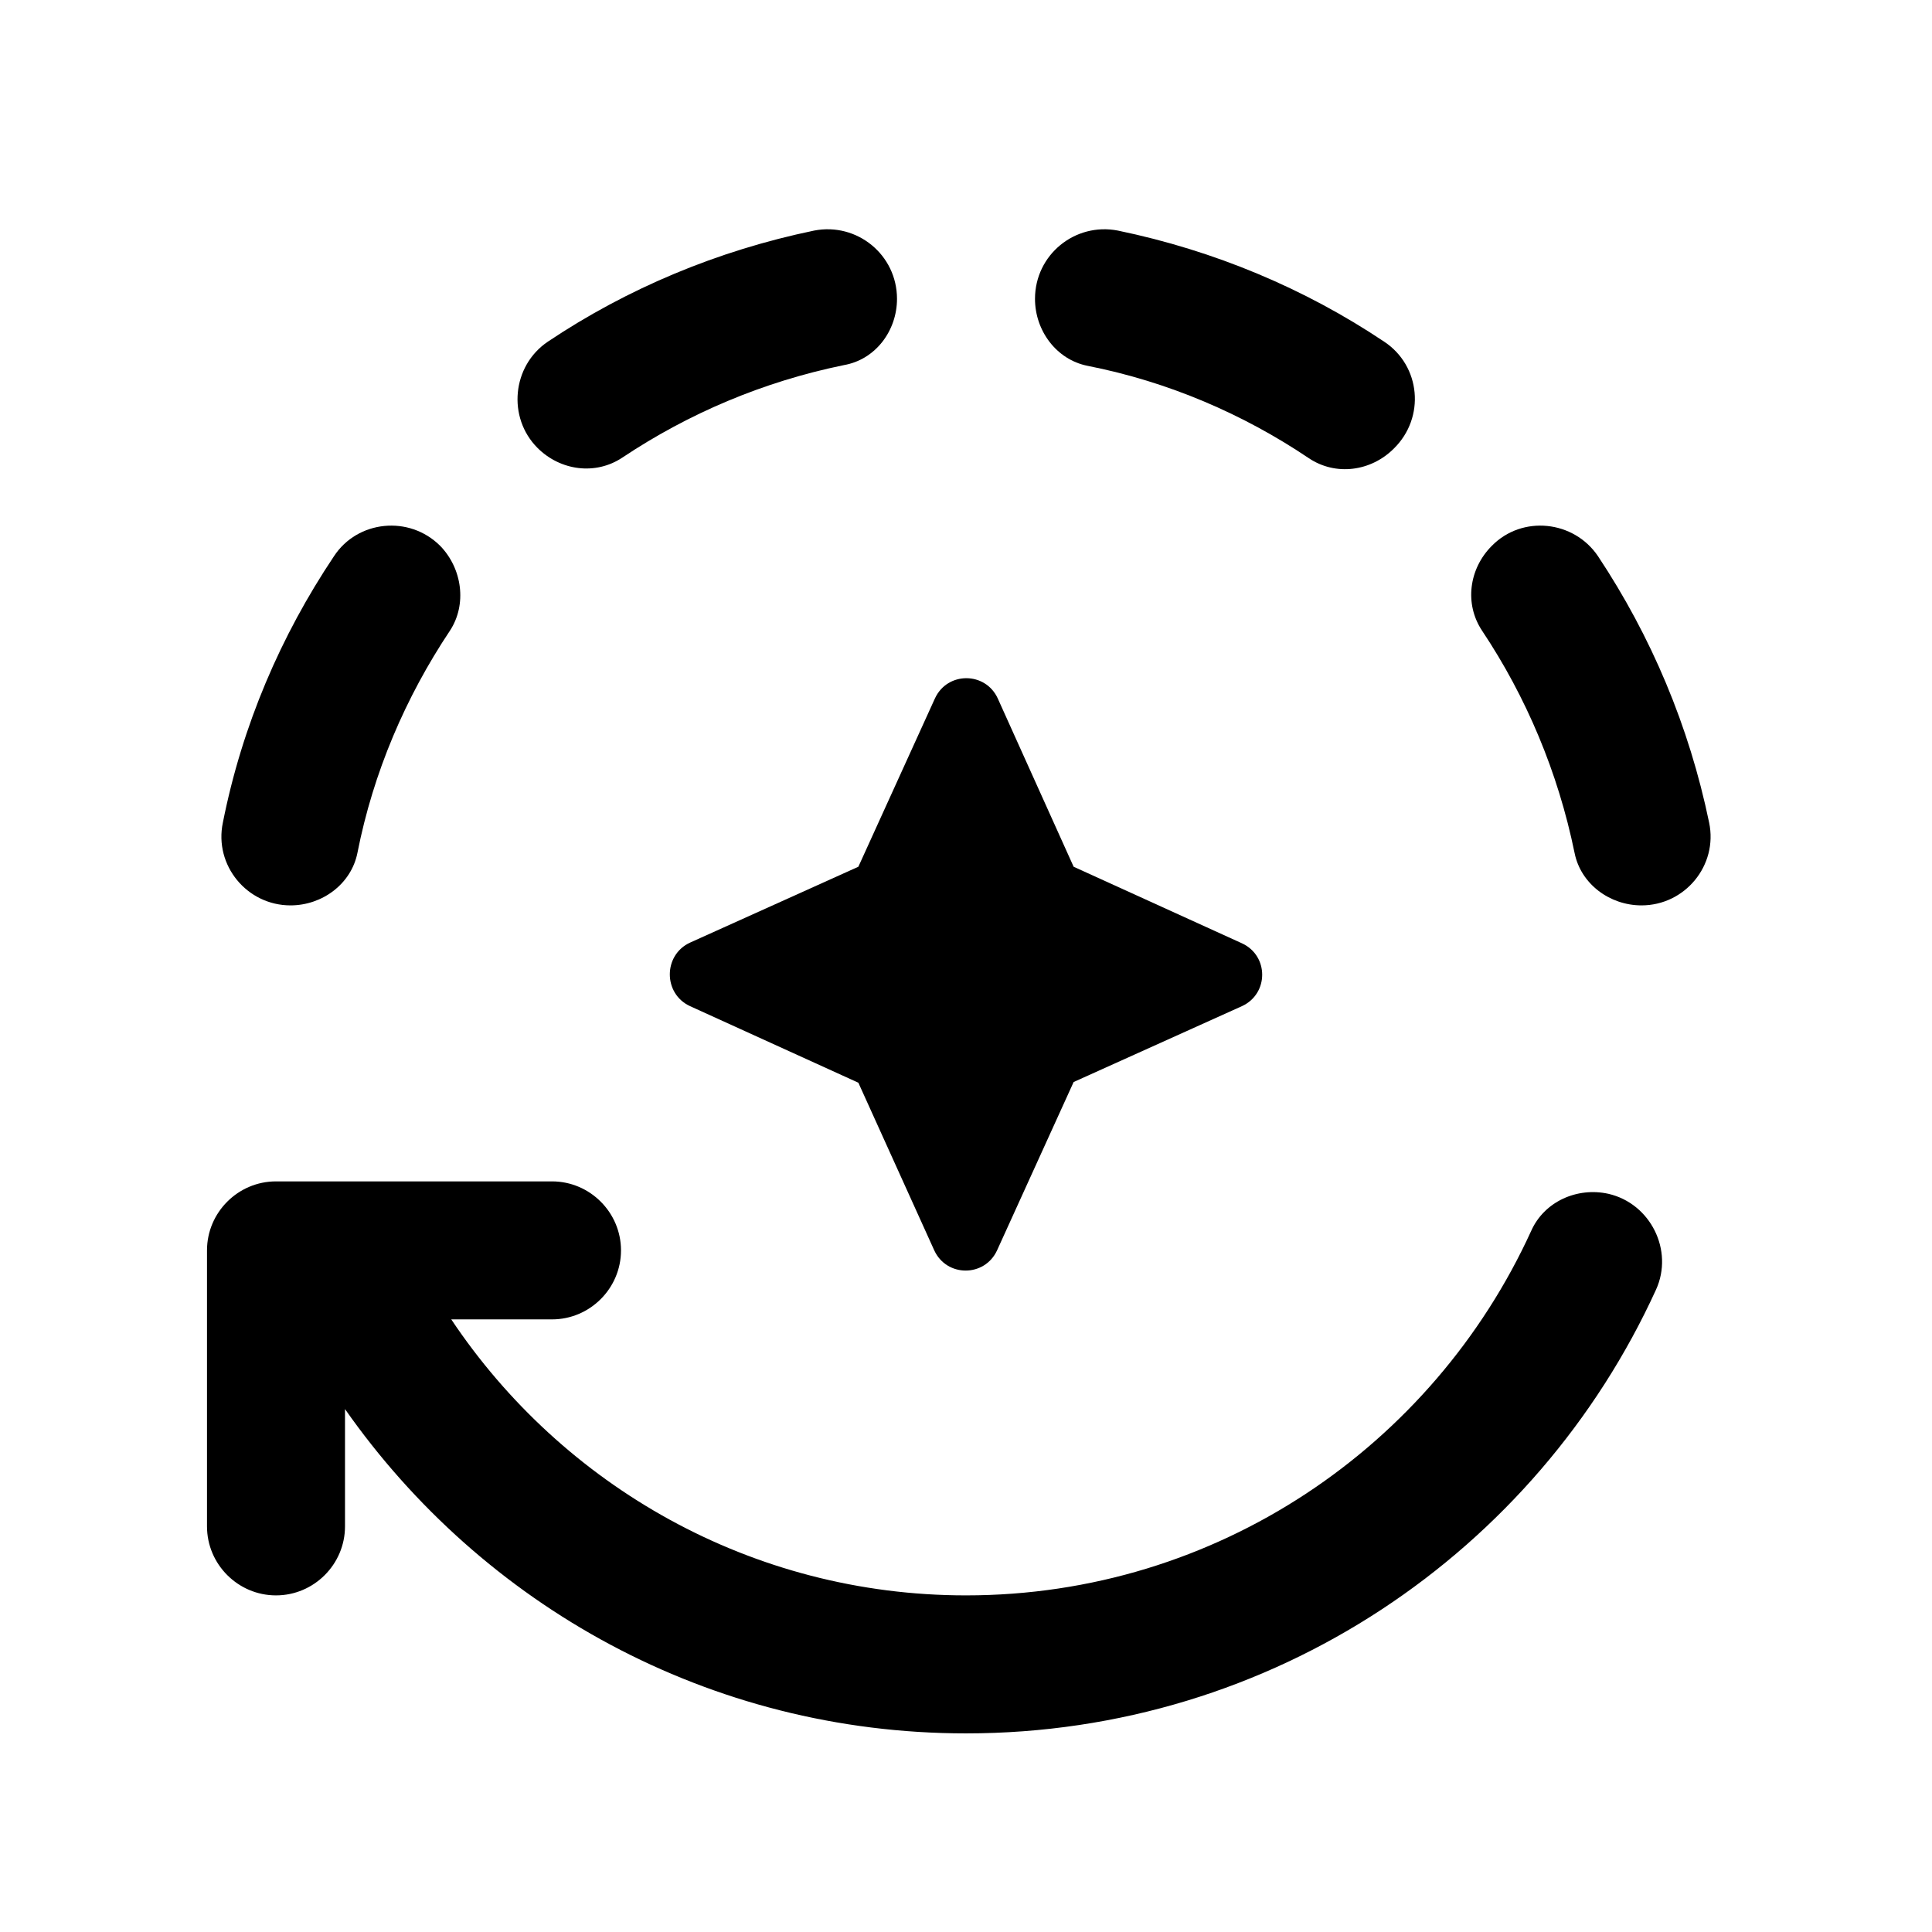
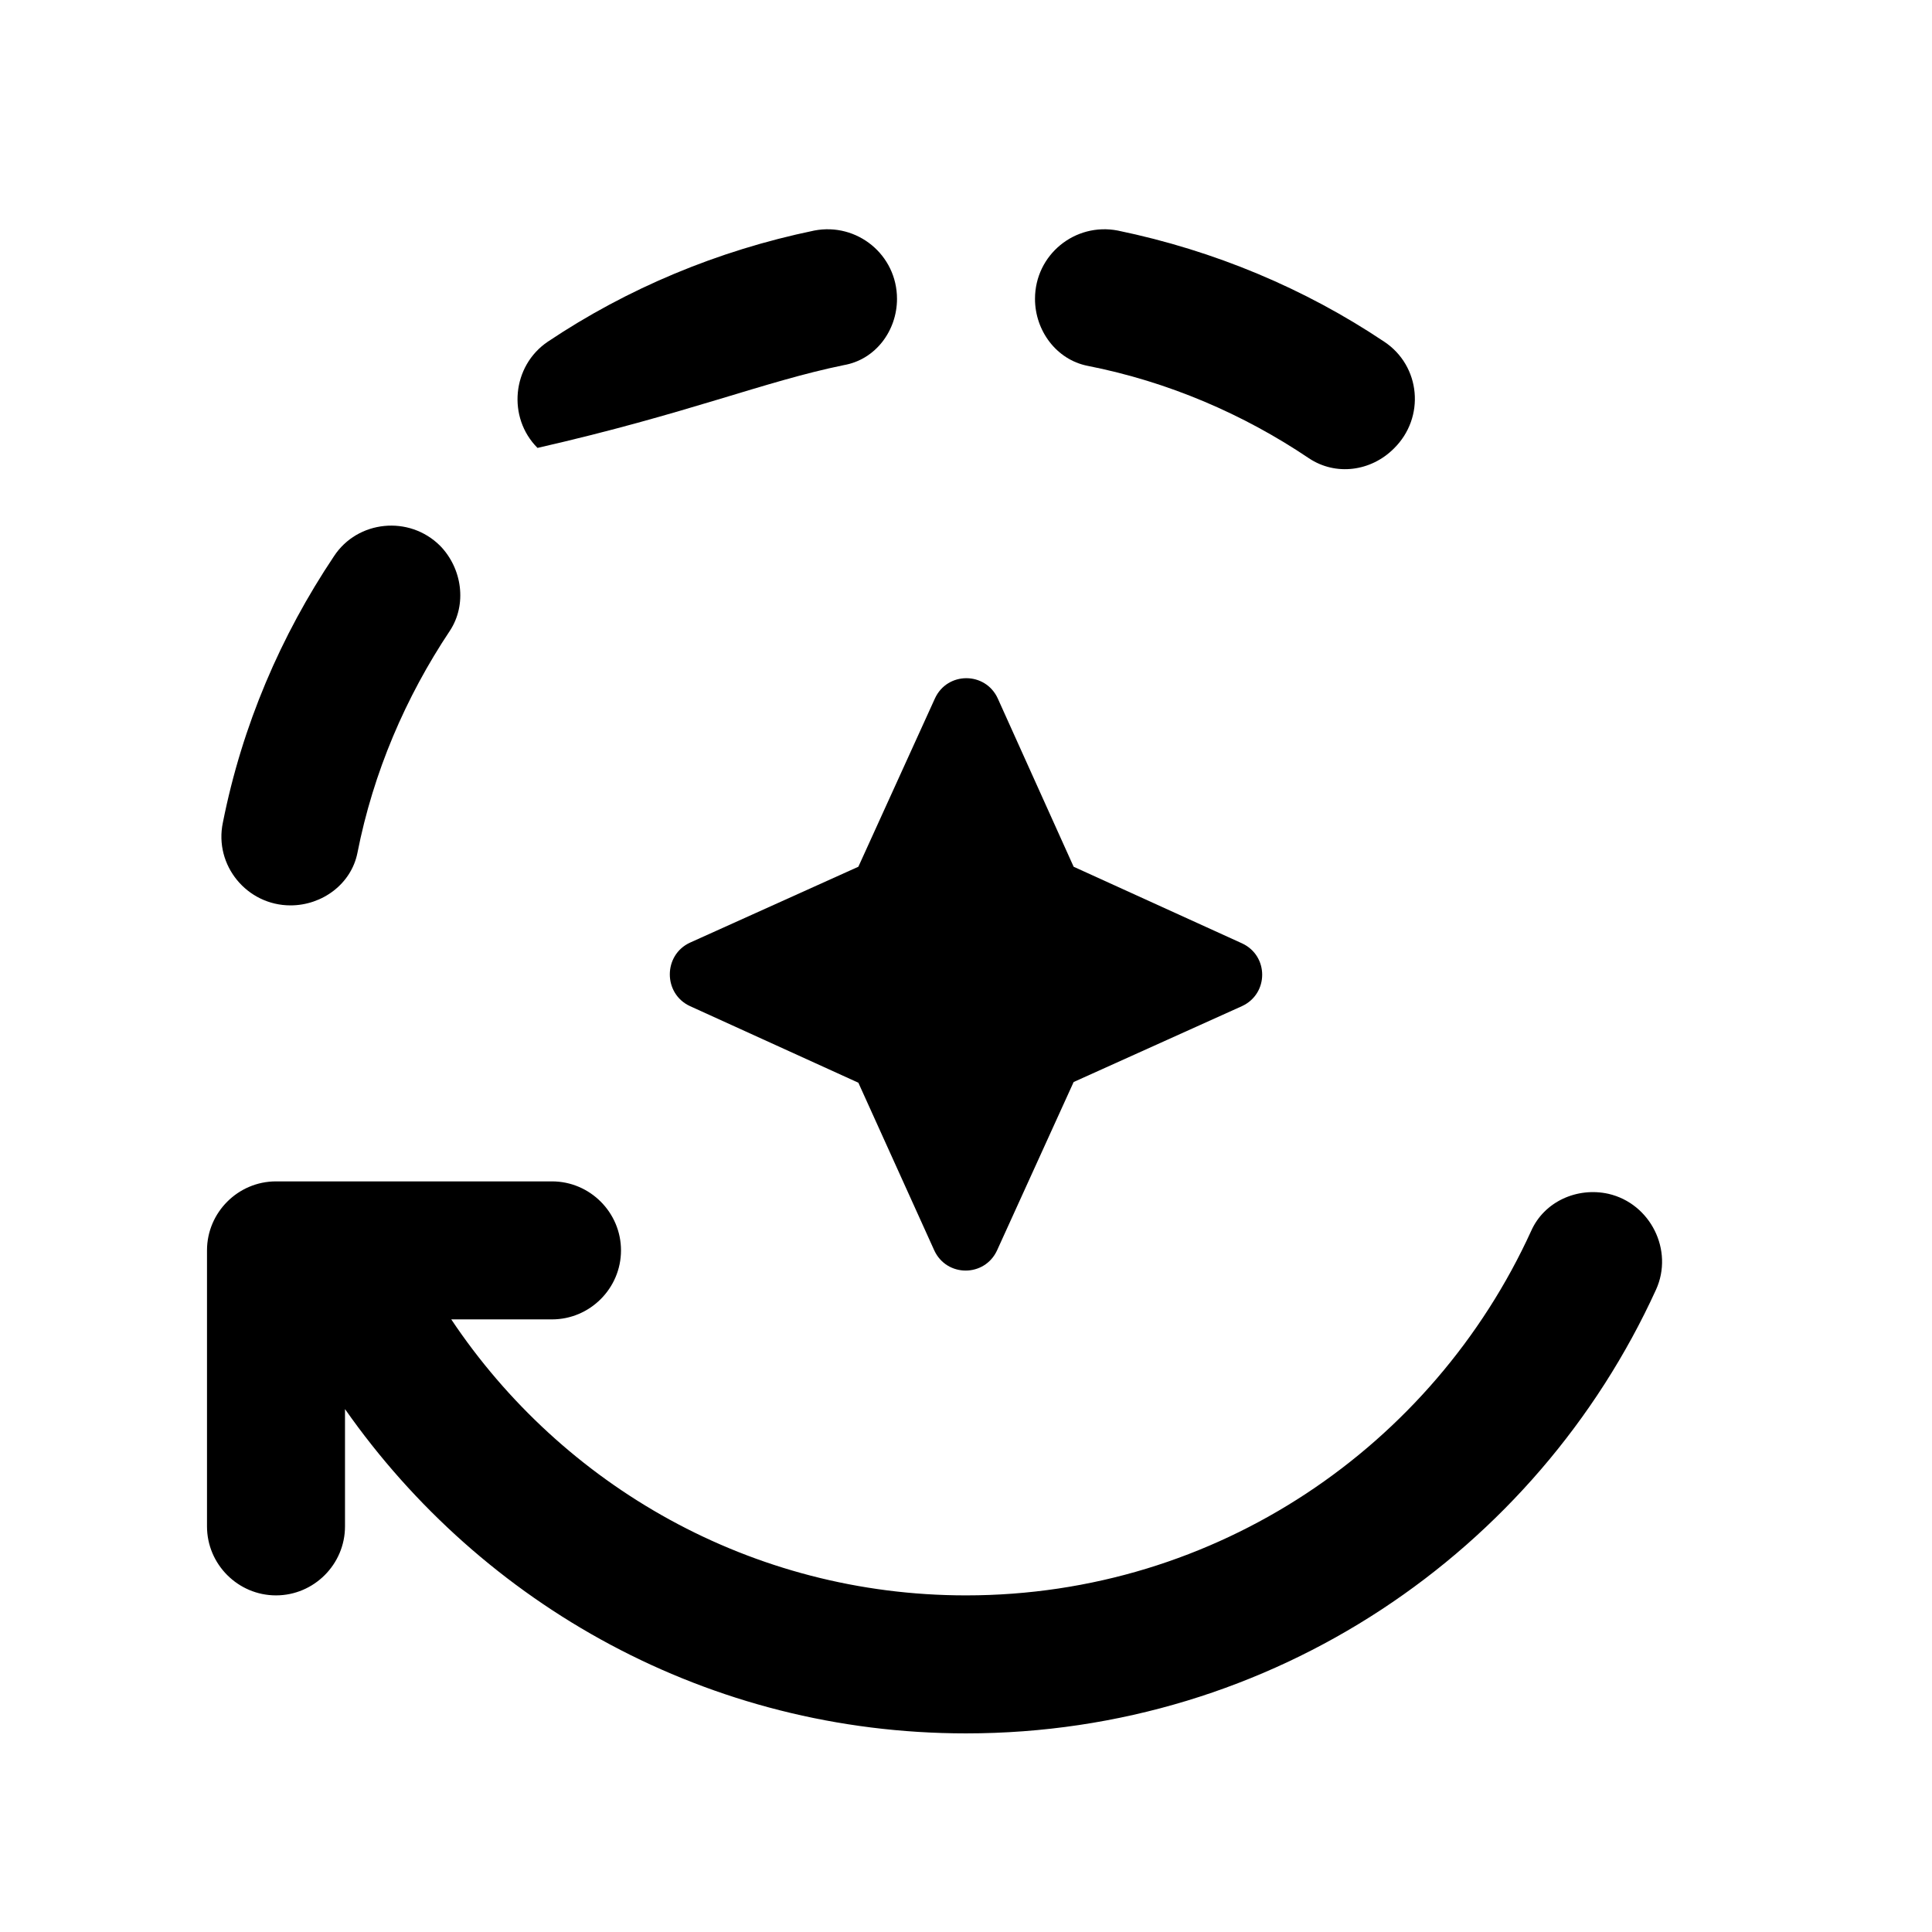
<svg xmlns="http://www.w3.org/2000/svg" width="56" height="56" viewBox="0 0 56 56" fill="none">
  <g clip-path="url(#clip0_2845_5099)">
    <path d="M40.12 9.903C37.82 8.363 35.2 7.263 32.4 6.683C31.16 6.443 30 7.383 30 8.663C30 9.583 30.62 10.423 31.52 10.603C33.86 11.063 36.04 12.003 37.94 13.283C38.72 13.803 39.74 13.663 40.4 13.003C41.32 12.103 41.18 10.603 40.12 9.903Z" fill="#0C75F2" style="fill:#0C75F2;fill:color(display-p3 0.048 0.46 0.95);fill-opacity:1;" />
-     <path d="M26 8.663C26 7.383 24.84 6.443 23.6 6.683C20.8 7.263 18.18 8.363 15.88 9.903C14.84 10.603 14.7 12.103 15.58 12.983C16.24 13.643 17.26 13.783 18.04 13.263C19.96 11.983 22.12 11.063 24.46 10.583C25.38 10.423 26 9.583 26 8.663Z" fill="#0C75F2" style="fill:#0C75F2;fill:color(display-p3 0.048 0.46 0.95);fill-opacity:1;" />
+     <path d="M26 8.663C26 7.383 24.84 6.443 23.6 6.683C20.8 7.263 18.18 8.363 15.88 9.903C14.84 10.603 14.7 12.103 15.58 12.983C19.96 11.983 22.12 11.063 24.46 10.583C25.38 10.423 26 9.583 26 8.663Z" fill="#0C75F2" style="fill:#0C75F2;fill:color(display-p3 0.048 0.46 0.95);fill-opacity:1;" />
    <path d="M12.76 15.823C11.86 14.923 10.36 15.083 9.68 16.123C8.14 18.423 7.02 21.023 6.46 23.843C6.2 25.083 7.16 26.243 8.42 26.243C9.34 26.243 10.18 25.623 10.36 24.723C10.82 22.383 11.76 20.203 13.04 18.283C13.54 17.523 13.4 16.483 12.76 15.823Z" fill="#0C75F2" style="fill:#0C75F2;fill:color(display-p3 0.048 0.46 0.95);fill-opacity:1;" />
-     <path d="M47.58 26.243C48.84 26.243 49.8 25.083 49.54 23.843C48.96 21.043 47.86 18.443 46.32 16.123C45.62 15.083 44.12 14.923 43.24 15.823C42.58 16.483 42.44 17.503 42.96 18.283C44.24 20.203 45.16 22.383 45.64 24.723C45.82 25.623 46.66 26.243 47.58 26.243Z" fill="#0C75F2" style="fill:#0C75F2;fill:color(display-p3 0.048 0.46 0.95);fill-opacity:1;" />
    <path d="M20 29.163L24.88 31.383L27.08 36.243C27.44 37.023 28.54 37.023 28.9 36.243L31.12 31.363L36 29.163C36.78 28.803 36.78 27.703 36 27.343L31.12 25.123L28.92 20.243C28.56 19.463 27.46 19.463 27.1 20.243L24.88 25.123L20 27.323C19.22 27.683 19.22 28.803 20 29.163Z" fill="#0C75F2" style="fill:#0C75F2;fill:color(display-p3 0.048 0.46 0.95);fill-opacity:1;" />
    <path d="M28 46.243C21.78 46.243 16.3 43.063 13.08 38.243H16C17.1 38.243 18 37.343 18 36.243C18 35.143 17.1 34.243 16 34.243H8C6.9 34.243 6 35.143 6 36.243V44.243C6 45.343 6.9 46.243 8 46.243C9.1 46.243 10 45.343 10 44.243V40.843C13.98 46.523 20.54 50.243 28 50.243C36.9 50.243 44.54 44.963 48 37.383C48.52 36.243 47.84 34.883 46.62 34.603C45.72 34.403 44.76 34.823 44.38 35.683C41.54 41.903 35.28 46.243 28 46.243Z" fill="#0C75F2" style="fill:#0C75F2;fill:color(display-p3 0.048 0.46 0.95);fill-opacity:1;" />
  </g>
  <defs>
    <clipPath id="clip0_2845_5099">
      <rect width="48" height="48" fill="white" style="fill:white;fill-opacity:1;" transform="translate(4 4.243)" />
    </clipPath>
  </defs>
</svg>